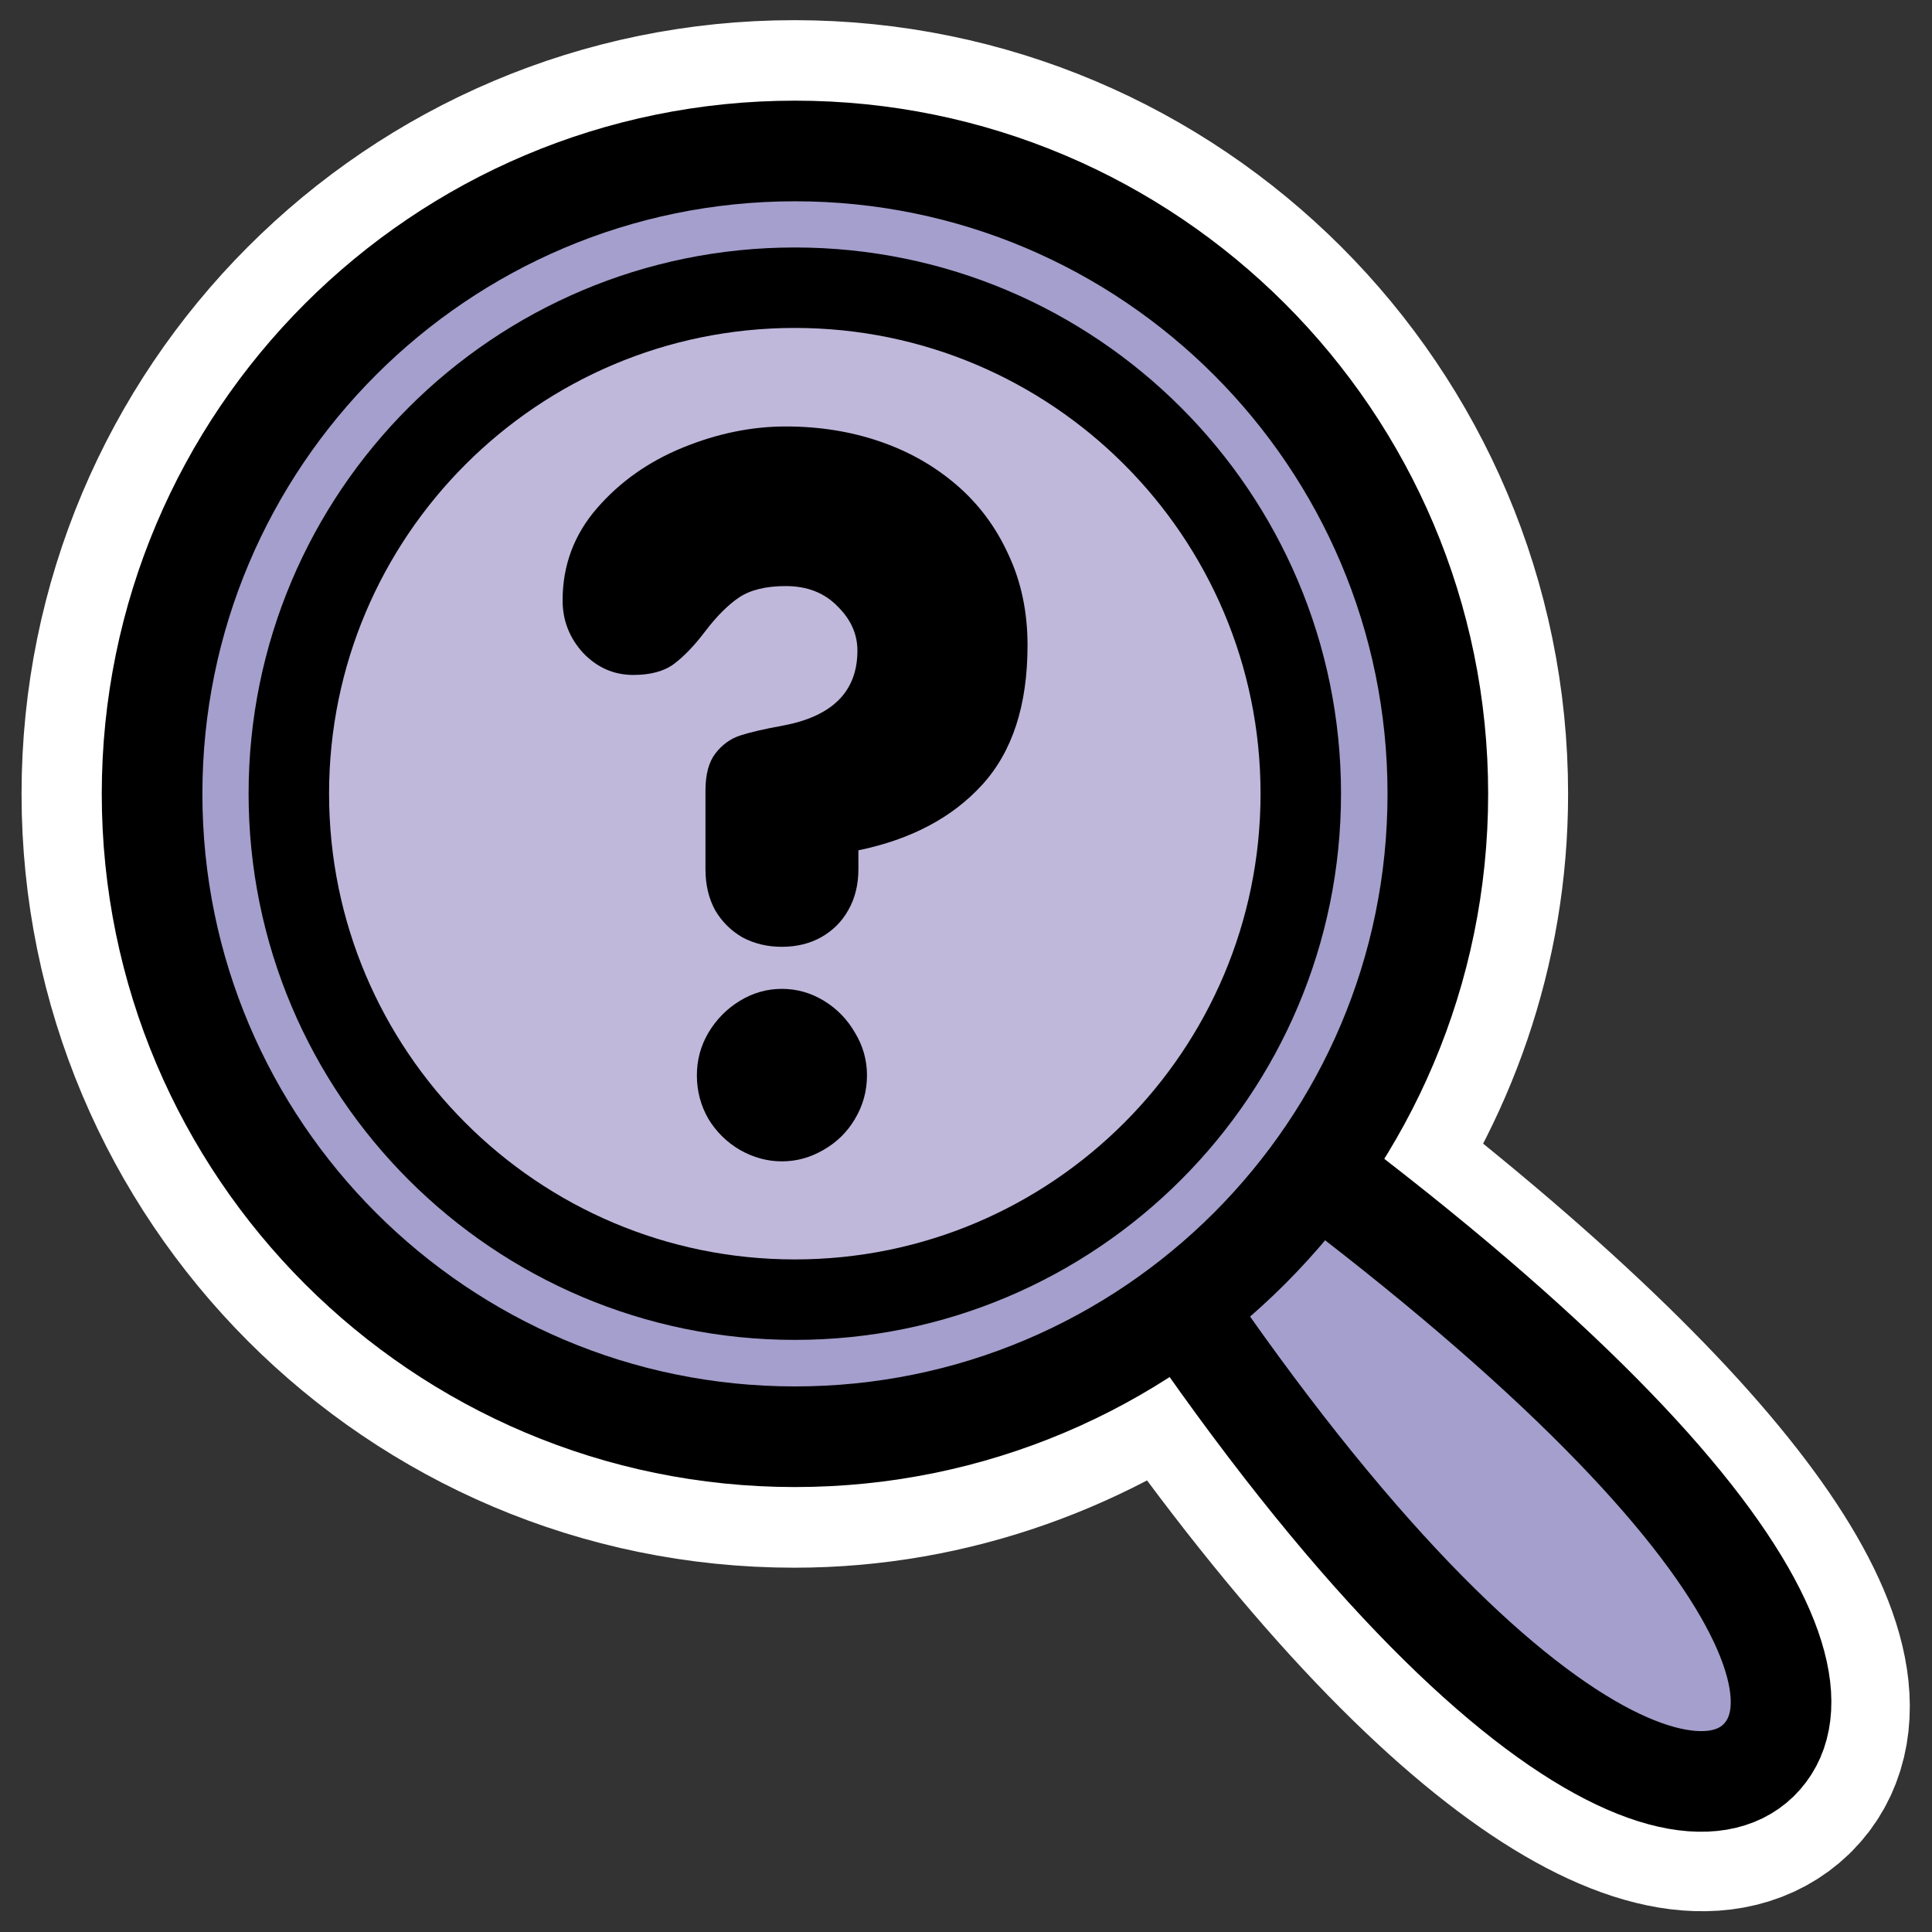
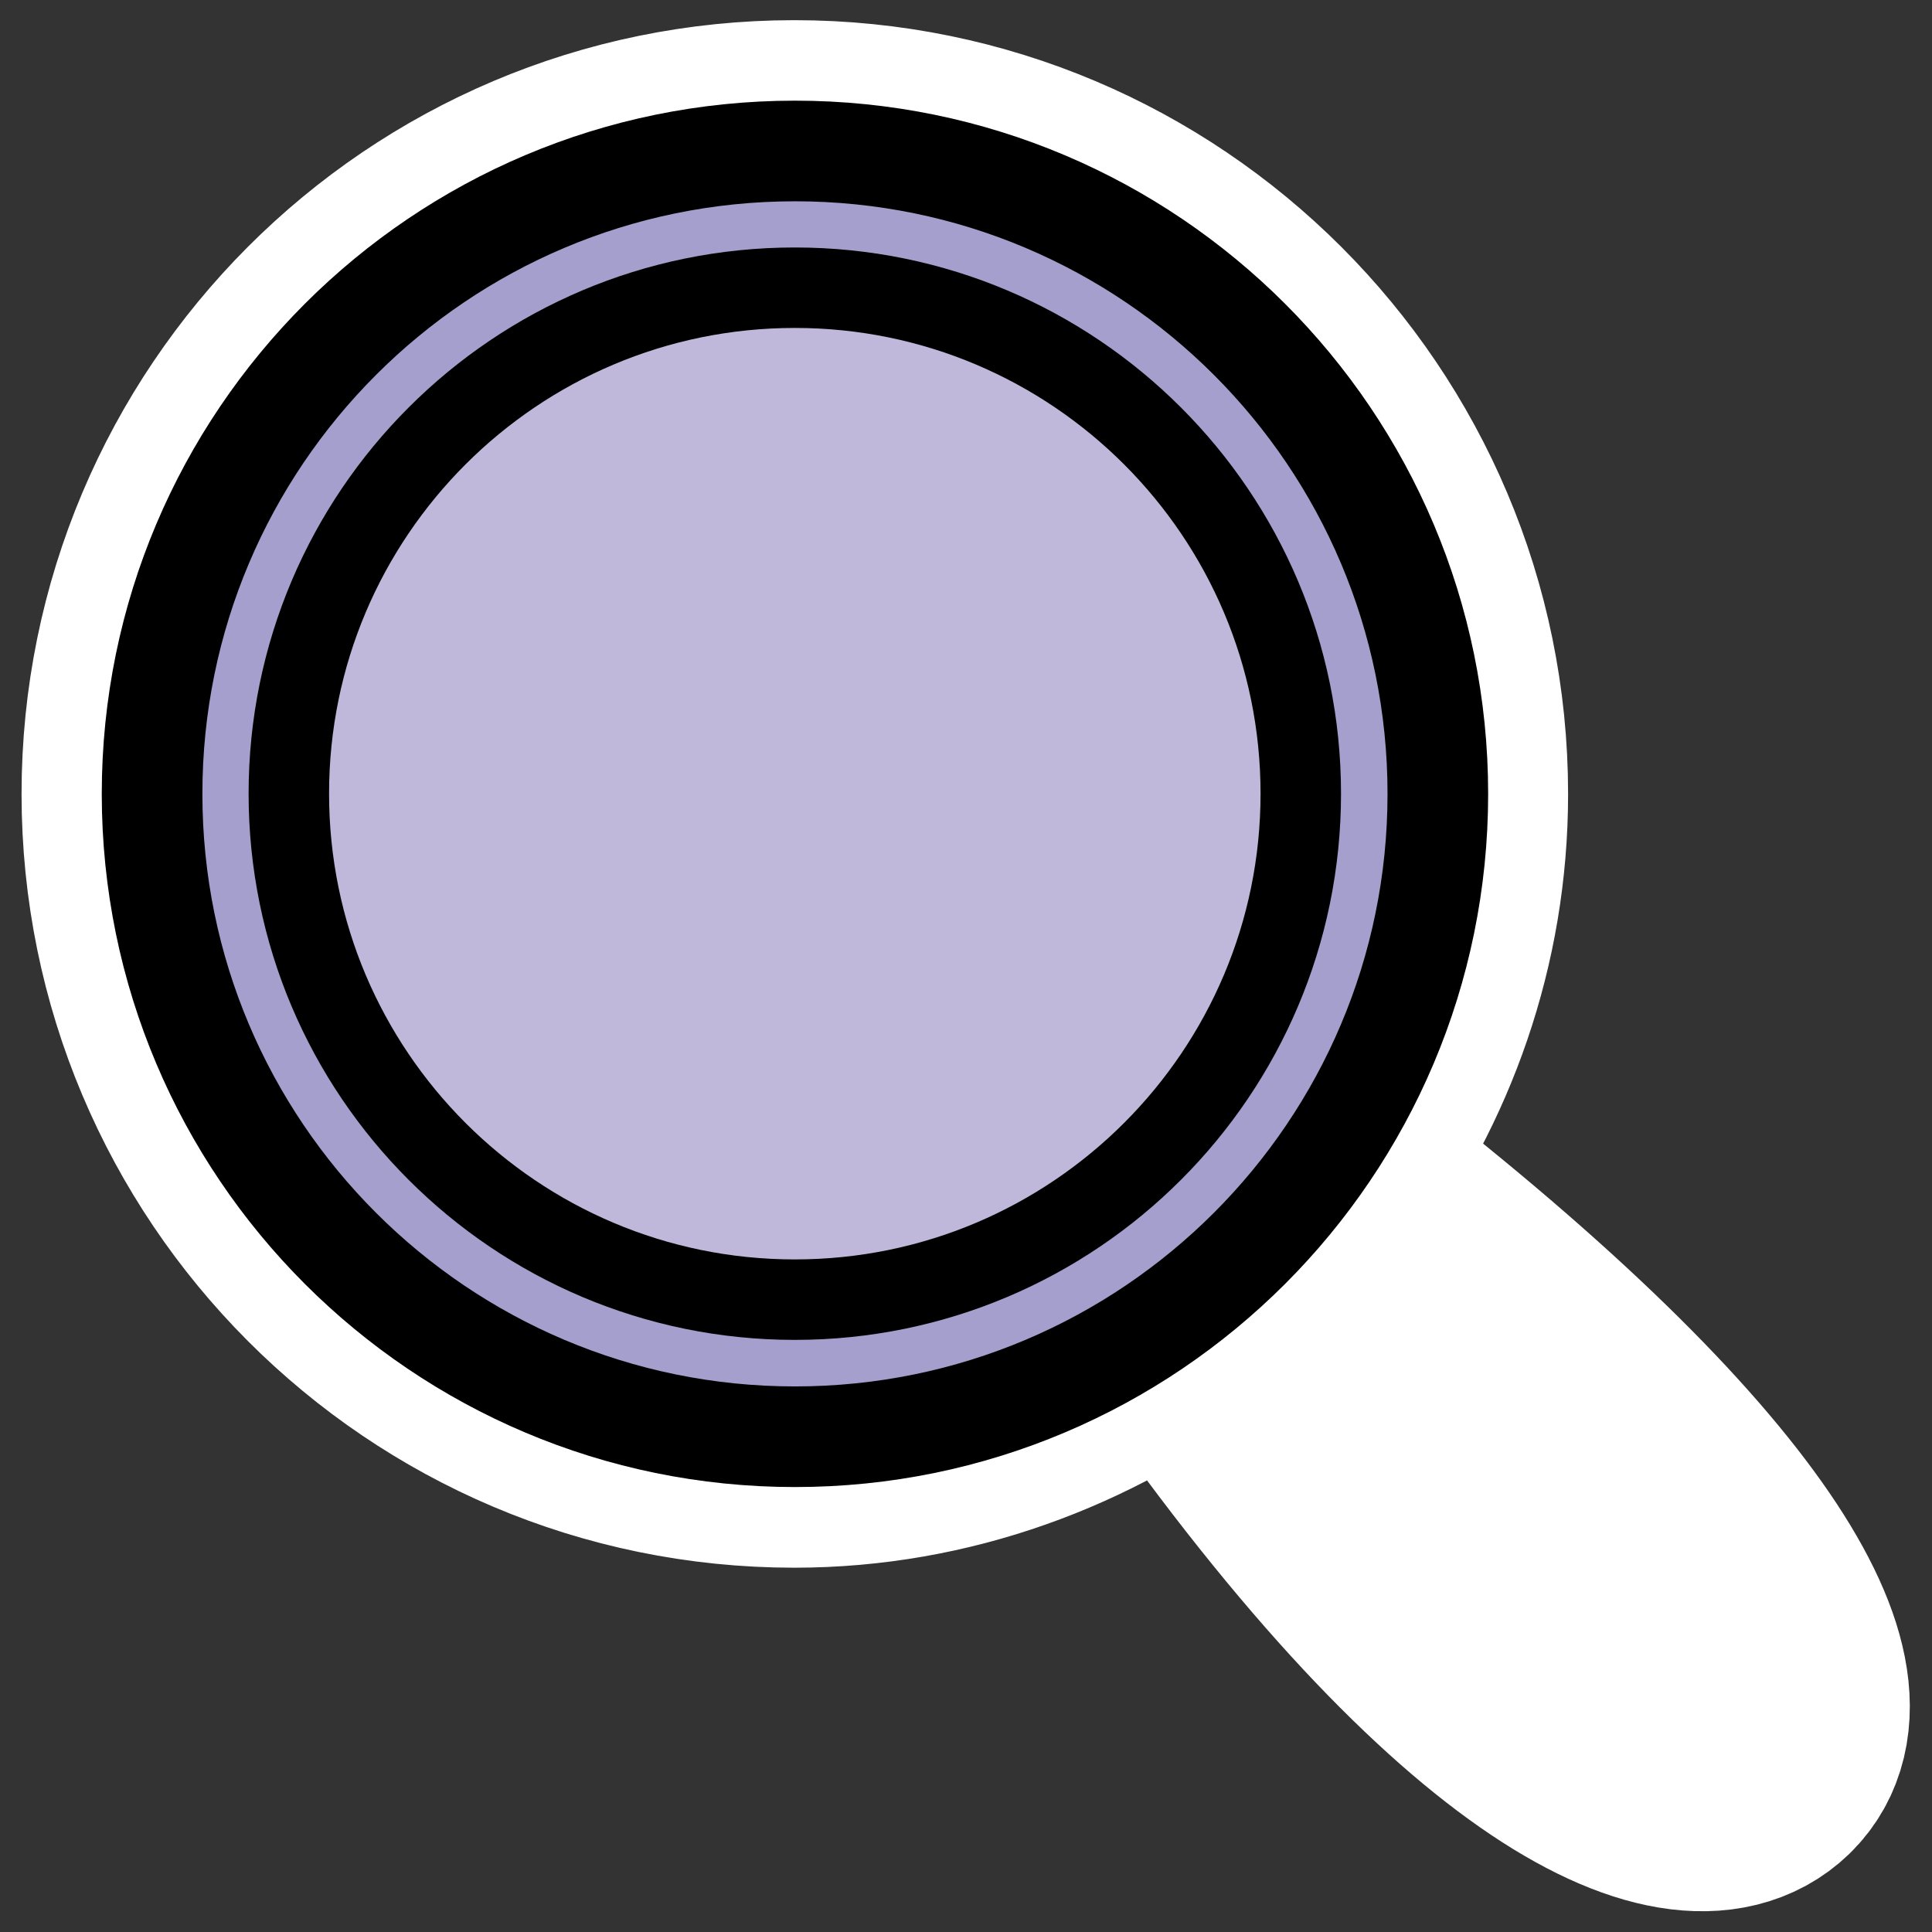
<svg xmlns="http://www.w3.org/2000/svg" xmlns:ns1="http://inkscape.sourceforge.net/DTD/sodipodi-0.dtd" _SVGFile__filename="oldscale/actions/viewmag_factor.svg" ns1:version="0.32" version="1.0" viewBox="0 0 60 60">
  <rect x="0" y="0" width="60" height="60" fill="#333333" stroke="none" />
  <ns1:namedview bordercolor="#666666" borderopacity="1.0" pagecolor="#ffffff" />
  <path transform="matrix(1 0 0 1 .012 -0)" d="m24.656 4.688c-11.018 0-19.937 8.95-19.937 19.968-2e-4 11.019 8.919 19.969 19.937 19.969 4.525 0 8.682-1.585 12.032-4.125 9.225 13.436 15.699 16.29 17.906 14.156 2.263-2.209-1.221-8.512-13.906-18.187 2.451-3.315 3.937-7.376 3.937-11.813 0-11.018-8.95-19.968-19.969-19.968z" fill="none" stroke="#fff" stroke-linecap="round" stroke-linejoin="round" stroke-width="8.123" />
-   <path transform="matrix(.969 0 0 .969 .687 .896)" d="m31.914 32.619c12.338 21.099 21.052 25.471 23.73 22.881 2.772-2.705-1.893-11.073-22.11-24.534l-1.62 1.653z" fill="#a49fcc" fill-rule="evenodd" stroke="#000" stroke-linecap="round" stroke-linejoin="round" stroke-width="3.225" />
  <path transform="matrix(.969 0 0 .969 .687 .896)" d="m45.373 24.518c0 11.373-9.23 20.604-20.604 20.604-11.373 0-20.604-9.231-20.604-20.604 4e-4 -11.374 9.231-20.604 20.604-20.604 11.374-1e-4 20.604 9.23 20.604 20.604z" fill="#a49fcc" fill-rule="evenodd" stroke="#000" stroke-linecap="round" stroke-linejoin="round" stroke-width="3.225" />
  <path transform="matrix(1 0 0 1 .012 -0)" d="m40.385 24.648c0 8.674-7.04 15.714-15.714 15.714s-15.713-7.04-15.713-15.714c-3e-4 -8.674 7.039-15.713 15.713-15.713 8.674-3e-4 15.714 7.039 15.714 15.713z" fill="#c0b8db" fill-rule="evenodd" stroke="#000" stroke-linecap="round" stroke-linejoin="round" stroke-width="2.499" />
-   <path d="m21.909 27v-2.448c0-0.505 0.104-0.89 0.312-1.158 0.207-0.267 0.46-0.45 0.756-0.549 0.297-0.099 0.742-0.202 1.336-0.311 1.543-0.287 2.315-1.064 2.315-2.33 0-0.514-0.208-0.974-0.623-1.38-0.406-0.415-0.94-0.623-1.603-0.623-0.613 0-1.098 0.118-1.454 0.356-0.347 0.237-0.693 0.584-1.039 1.039-0.336 0.445-0.663 0.786-0.979 1.024-0.307 0.227-0.728 0.341-1.262 0.341-0.603 0-1.123-0.228-1.558-0.683-0.425-0.465-0.638-1.009-0.638-1.632 0-1.088 0.356-2.043 1.069-2.864 0.712-0.821 1.602-1.449 2.671-1.885 1.068-0.435 2.131-0.653 3.19-0.653 1.039 0 2.008 0.154 2.908 0.461 0.901 0.306 1.697 0.756 2.39 1.35 0.692 0.593 1.231 1.316 1.617 2.166 0.396 0.841 0.594 1.781 0.594 2.82 0 1.86-0.47 3.304-1.41 4.333-0.93 1.019-2.211 1.696-3.843 2.033v0.593c0 0.475-0.104 0.896-0.312 1.262-0.198 0.356-0.48 0.638-0.846 0.846-0.356 0.197-0.762 0.296-1.217 0.296s-0.865-0.099-1.231-0.296c-0.357-0.208-0.638-0.49-0.846-0.846-0.198-0.366-0.297-0.787-0.297-1.262zm-0.267 6.396c0-0.475 0.119-0.915 0.356-1.321 0.247-0.415 0.574-0.747 0.979-0.994 0.406-0.247 0.841-0.371 1.306-0.371s0.901 0.124 1.306 0.371c0.406 0.247 0.727 0.579 0.965 0.994 0.247 0.406 0.371 0.846 0.371 1.321 0 0.485-0.124 0.935-0.371 1.35-0.238 0.406-0.564 0.728-0.98 0.965-0.405 0.237-0.836 0.356-1.291 0.356s-0.89-0.119-1.306-0.356c-0.405-0.237-0.732-0.559-0.979-0.965-0.237-0.415-0.356-0.865-0.356-1.35z" />
</svg>